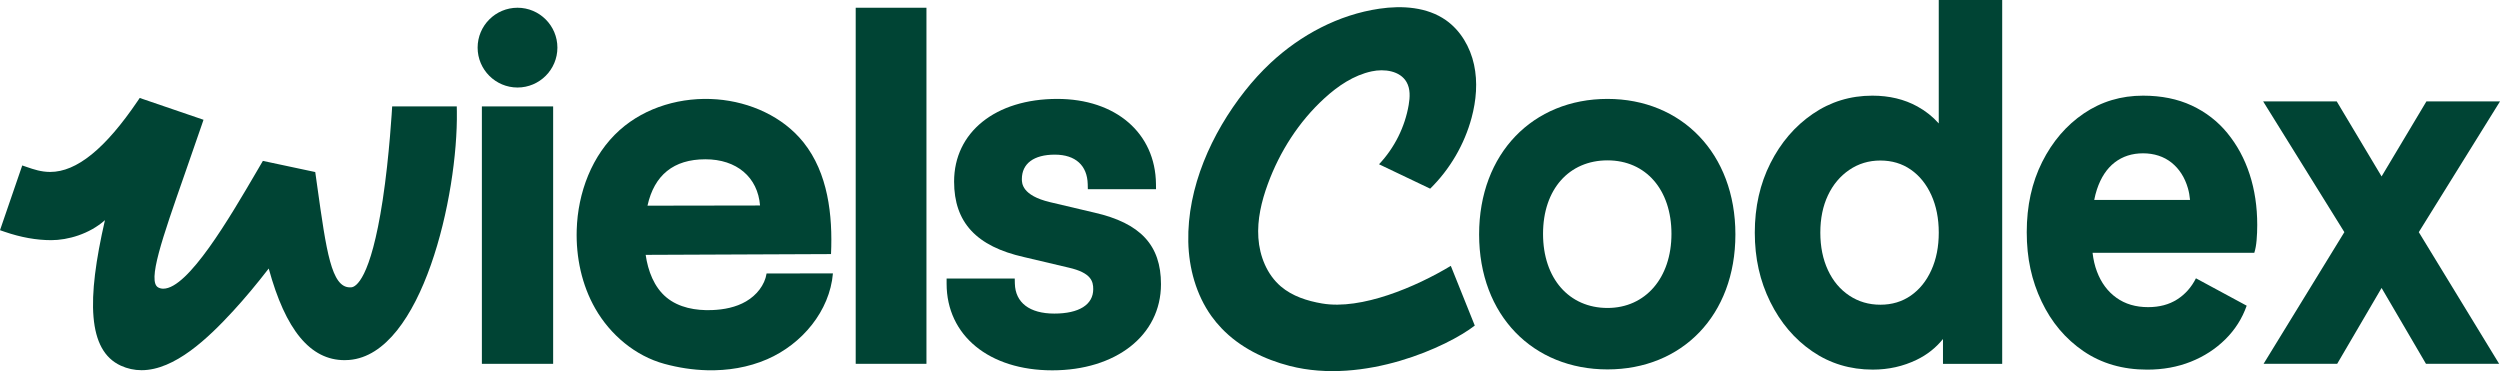
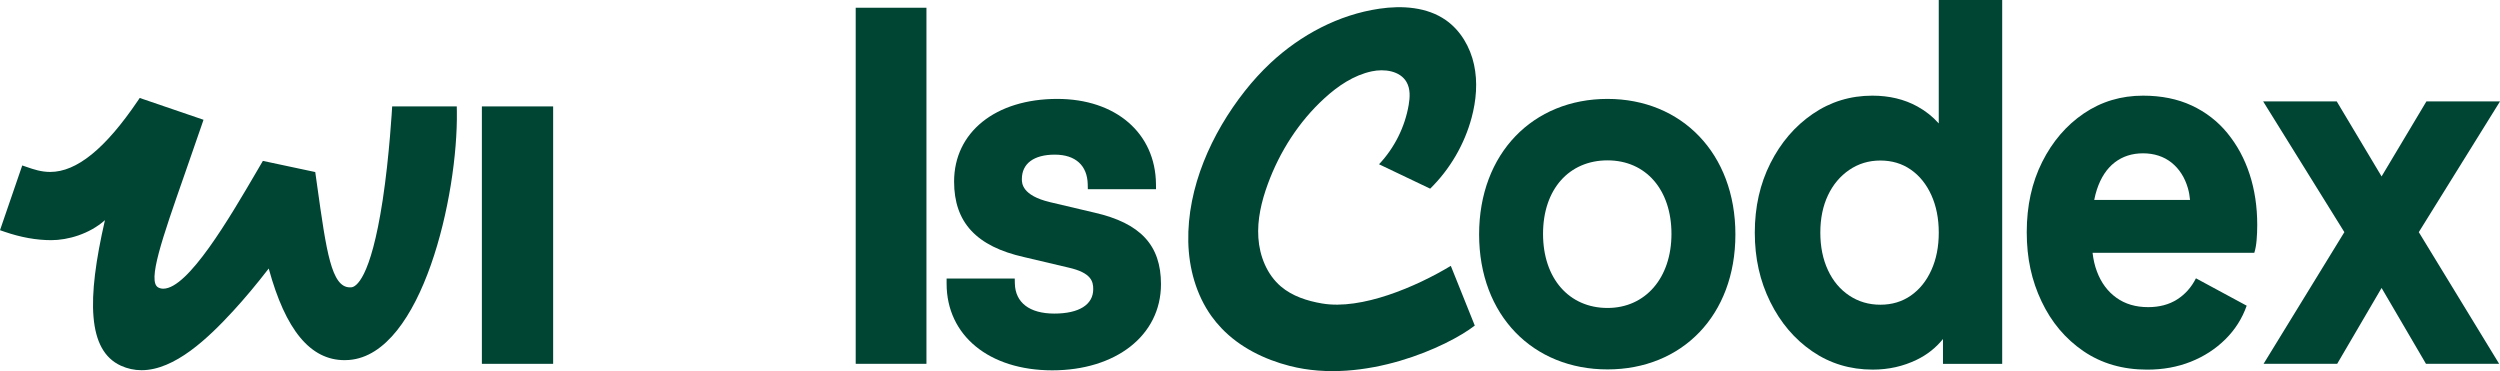
<svg xmlns="http://www.w3.org/2000/svg" id="Layer_1" version="1.1" viewBox="0 0 1508.47 223.94">
  <defs>
    <style>
      .st0 {
        fill: #004434;
      }
    </style>
  </defs>
  <path class="st0" d="M969.94,59.68c-44.91,0-77.46,32.83-77.46,81.76s32.56,81.46,77.46,81.46,77.18-32.52,77.18-81.46-32.55-81.76-77.18-81.76ZM969.96,185.82c-23.15,0-38.91-17.74-38.91-44.71s15.75-44.35,38.91-44.35,38.58,17.74,38.58,44.35-15.75,44.71-38.58,44.71Z" />
-   <path class="st0" d="M312.26,4.67c-13.27,0-24.07,10.8-24.07,24.07s10.8,24.07,24.07,24.07,24.07-10.8,24.07-24.07-10.8-24.07-24.07-24.07Z" />
  <rect class="st0" x="290.76" y="64.21" width="43" height="155.32" />
  <rect class="st0" x="516.32" y="4.67" width="42.69" height="214.85" />
  <path class="st0" d="M660.41,128.31l-26.87-6.34c-16.96-4.04-16.96-11.47-16.96-13.92,0-9.37,7.24-14.74,19.87-14.74s19.6,6.67,19.87,17.83l.07,3.01h41.14l-.03-3.11c-.32-30.72-24.25-51.36-59.55-51.36-37.24,0-62.26,20.05-62.26,49.88,0,24.62,13.43,39.1,42.23,45.57l26.9,6.35c13.67,3.11,14.82,8.34,14.82,13,0,9.36-8.56,14.73-23.49,14.73s-23.53-6.61-23.8-18.13l-.07-3.01h-41.11v3.08c0,31.28,25.63,52.3,63.77,52.3s65.58-20.9,65.58-52c0-23.5-12.38-36.81-40.12-43.15Z" />
  <path class="st0" d="M275.61,64.21h-38.98s-1.65,29.98-5.73,56.6c-7.34,47.98-16.33,52.36-18.91,52.55-.29.02-.57.03-.85.03-11.18,0-14.21-21.7-19.73-61.1l-1.19-8.48-31.6-6.73-3.73,6.38c-16.47,28.16-41.35,70.73-56.38,70.73h0c-1.08,0-2.06-.24-3.01-.73-6.74-3.51,2.29-29.34,15.96-68.44,3.1-8.88,6.62-18.94,10.35-29.84l.99-2.91-35.52-12.14-2.97-1.02-1.26,1.86c-19.53,28.79-36.79,42.78-52.76,42.78-5.45,0-9.96-1.55-13.95-2.92l-2.91-1L0,138.9l2.91,1c9.66,3.32,19.08,5.01,28,5.01,10.01,0,22.97-3.66,32.41-12.06-11.04,48.04-10.54,78.57,9.6,87.8,3.94,1.8,8.13,2.72,12.47,2.72h.02c19.92,0,40.03-19.13,55.34-35.79,6.93-7.54,14.25-16.29,21.39-25.56,10.15,37.18,25.15,55.29,45.74,55.29.9,0,1.83-.04,2.76-.11,44.13-3.47,65.78-99.47,65.02-149.96l-.05-3.03Z" />
-   <path class="st0" d="M450.23,181.82c-6.2,3.63-13.48,5.01-20.65,5.28-9.72.37-20-1.43-27.47-7.65-7.49-6.23-11.12-16.03-12.52-25.67,37.28-.15,74.56-.31,111.84-.47,1.07-23.61-1.84-48.87-16.57-67.35-12.47-15.63-32.27-24.41-52.19-26.01-21.07-1.69-43.07,4.48-58.8,18.57-16.73,14.99-25.24,37.77-25.89,60.21-.49,16.48,3.04,33.23,11.24,47.53,9,15.71,24.09,28.52,41.69,33.29,8.35,2.28,17.04,3.64,25.73,3.85,12.41.32,24.83-1.68,36.27-6.64,20.96-9.09,37.75-29.05,39.67-51.81-13.35.01-26.69.04-40.03.07-1.12,7.08-6.12,13.17-12.32,16.79ZM425.53,96.11c19.01-.04,31.69,10.81,33.07,27.88l-67.92.11c4.11-18.55,15.83-27.96,34.85-27.99Z" />
  <path class="st0" d="M832.08,99.11c10.29,4.92,20.59,9.81,30.87,14.73,11.92-11.71,20.64-26.63,24.99-42.77,2.8-10.43,3.77-21.52,1.47-32.08-2.29-10.56-8.08-20.56-16.93-26.79-11.4-8.01-26.41-8.97-40.19-6.95-24.55,3.6-47.44,15.77-65.59,32.68-5.64,5.28-10.84,11-15.63,17.07-20.03,25.45-34.76,58.01-34.07,90.89.33,15.89,4.72,31.91,13.95,44.84,1.88,2.61,3.93,5.08,6.15,7.39,10.92,11.43,25.75,18.75,41.12,22.69,44.91,11.53,95.33-11.68,111.64-24.36l-14.46-36.03c-20.92,12.61-53.92,26.76-77.67,22.7-8.96-1.52-17.97-4.4-24.88-10.29-8.41-7.19-12.84-18.29-13.57-29.33-.75-11.03,1.89-22.05,5.69-32.43,7.17-19.57,18.72-37.63,34.08-51.69,8.2-7.52,17.76-14.01,28.64-16.33,7.65-1.64,17.08-.33,20.99,6.45,2.35,4.07,2.11,9.15,1.31,13.79-2.28,13.35-8.59,25.97-17.89,35.81Z" />
  <path class="st0" d="M1169.83,74.49c-3.65-4.11-7.94-7.53-12.89-10.25-7.91-4.35-16.97-6.52-27.18-6.52-13.27,0-25.26,3.67-35.98,11.02-10.72,7.35-19.23,17.25-25.52,29.72-6.3,12.47-9.44,26.44-9.44,41.91s3.1,29.19,9.31,41.76c6.21,12.57,14.67,22.53,25.39,29.87,10.72,7.35,22.88,11.02,36.49,11.02,9.53,0,18.38-1.99,26.54-5.95,6.29-3.05,11.55-7.23,15.82-12.51v14.98h35.73V0h-38.28v74.49ZM1165.36,162.98c-2.98,6.58-7.11,11.7-12.38,15.37-5.28,3.67-11.4,5.51-18.38,5.51s-13.23-1.83-18.76-5.51c-5.53-3.67-9.83-8.79-12.89-15.37-3.06-6.57-4.59-14.11-4.59-22.62s1.53-16,4.59-22.48c3.06-6.48,7.36-11.6,12.89-15.37,5.53-3.77,11.78-5.65,18.76-5.65s13.1,1.84,18.38,5.51c5.27,3.67,9.4,8.8,12.38,15.37,2.97,6.57,4.47,14.11,4.47,22.62s-1.49,16.05-4.47,22.62Z" />
  <path class="st0" d="M1344,80.33c-5.87-7.15-13.06-12.71-21.56-16.67-8.51-3.96-18.29-5.94-29.35-5.94-13.27,0-25.18,3.58-35.73,10.73-10.55,7.15-18.93,16.92-25.14,29.29-6.21,12.37-9.31,26.49-9.31,42.34s2.97,29.19,8.93,41.76c5.95,12.57,14.38,22.58,25.26,30.02,10.89,7.44,23.73,11.17,38.54,11.17,9.53,0,18.29-1.6,26.29-4.79,8-3.19,14.93-7.69,20.8-13.49,5.87-5.8,10.16-12.56,12.89-20.3l-30.62-16.53c-2.72,5.42-6.51,9.67-11.36,12.76-4.85,3.09-10.68,4.64-17.48,4.64-7.49,0-13.87-1.88-19.14-5.66-5.28-3.77-9.19-9.04-11.74-15.8-1.32-3.49-2.19-7.26-2.65-11.31h97.58c.68-2.12,1.15-4.68,1.4-7.68.25-2.99.38-6.04.38-9.13,0-11.02-1.53-21.22-4.59-30.59-3.06-9.38-7.53-17.64-13.4-24.8ZM1275.99,98.02c4.76-3.67,10.46-5.51,17.1-5.51s12.54,1.89,17.23,5.65c4.68,3.77,7.95,8.9,9.83,15.37.65,2.26,1.07,4.63,1.29,7.1h-57.81c.44-2.24.98-4.38,1.65-6.38,2.38-7.15,5.95-12.56,10.72-16.24Z" />
  <polygon class="st0" points="1508.47 61.19 1464.07 61.19 1437.02 106.45 1409.96 61.19 1365.56 61.19 1414.56 140.07 1365.81 219.53 1410.22 219.53 1437.02 173.75 1463.81 219.53 1507.96 219.53 1459.47 140.07 1508.47 61.19" />
</svg>